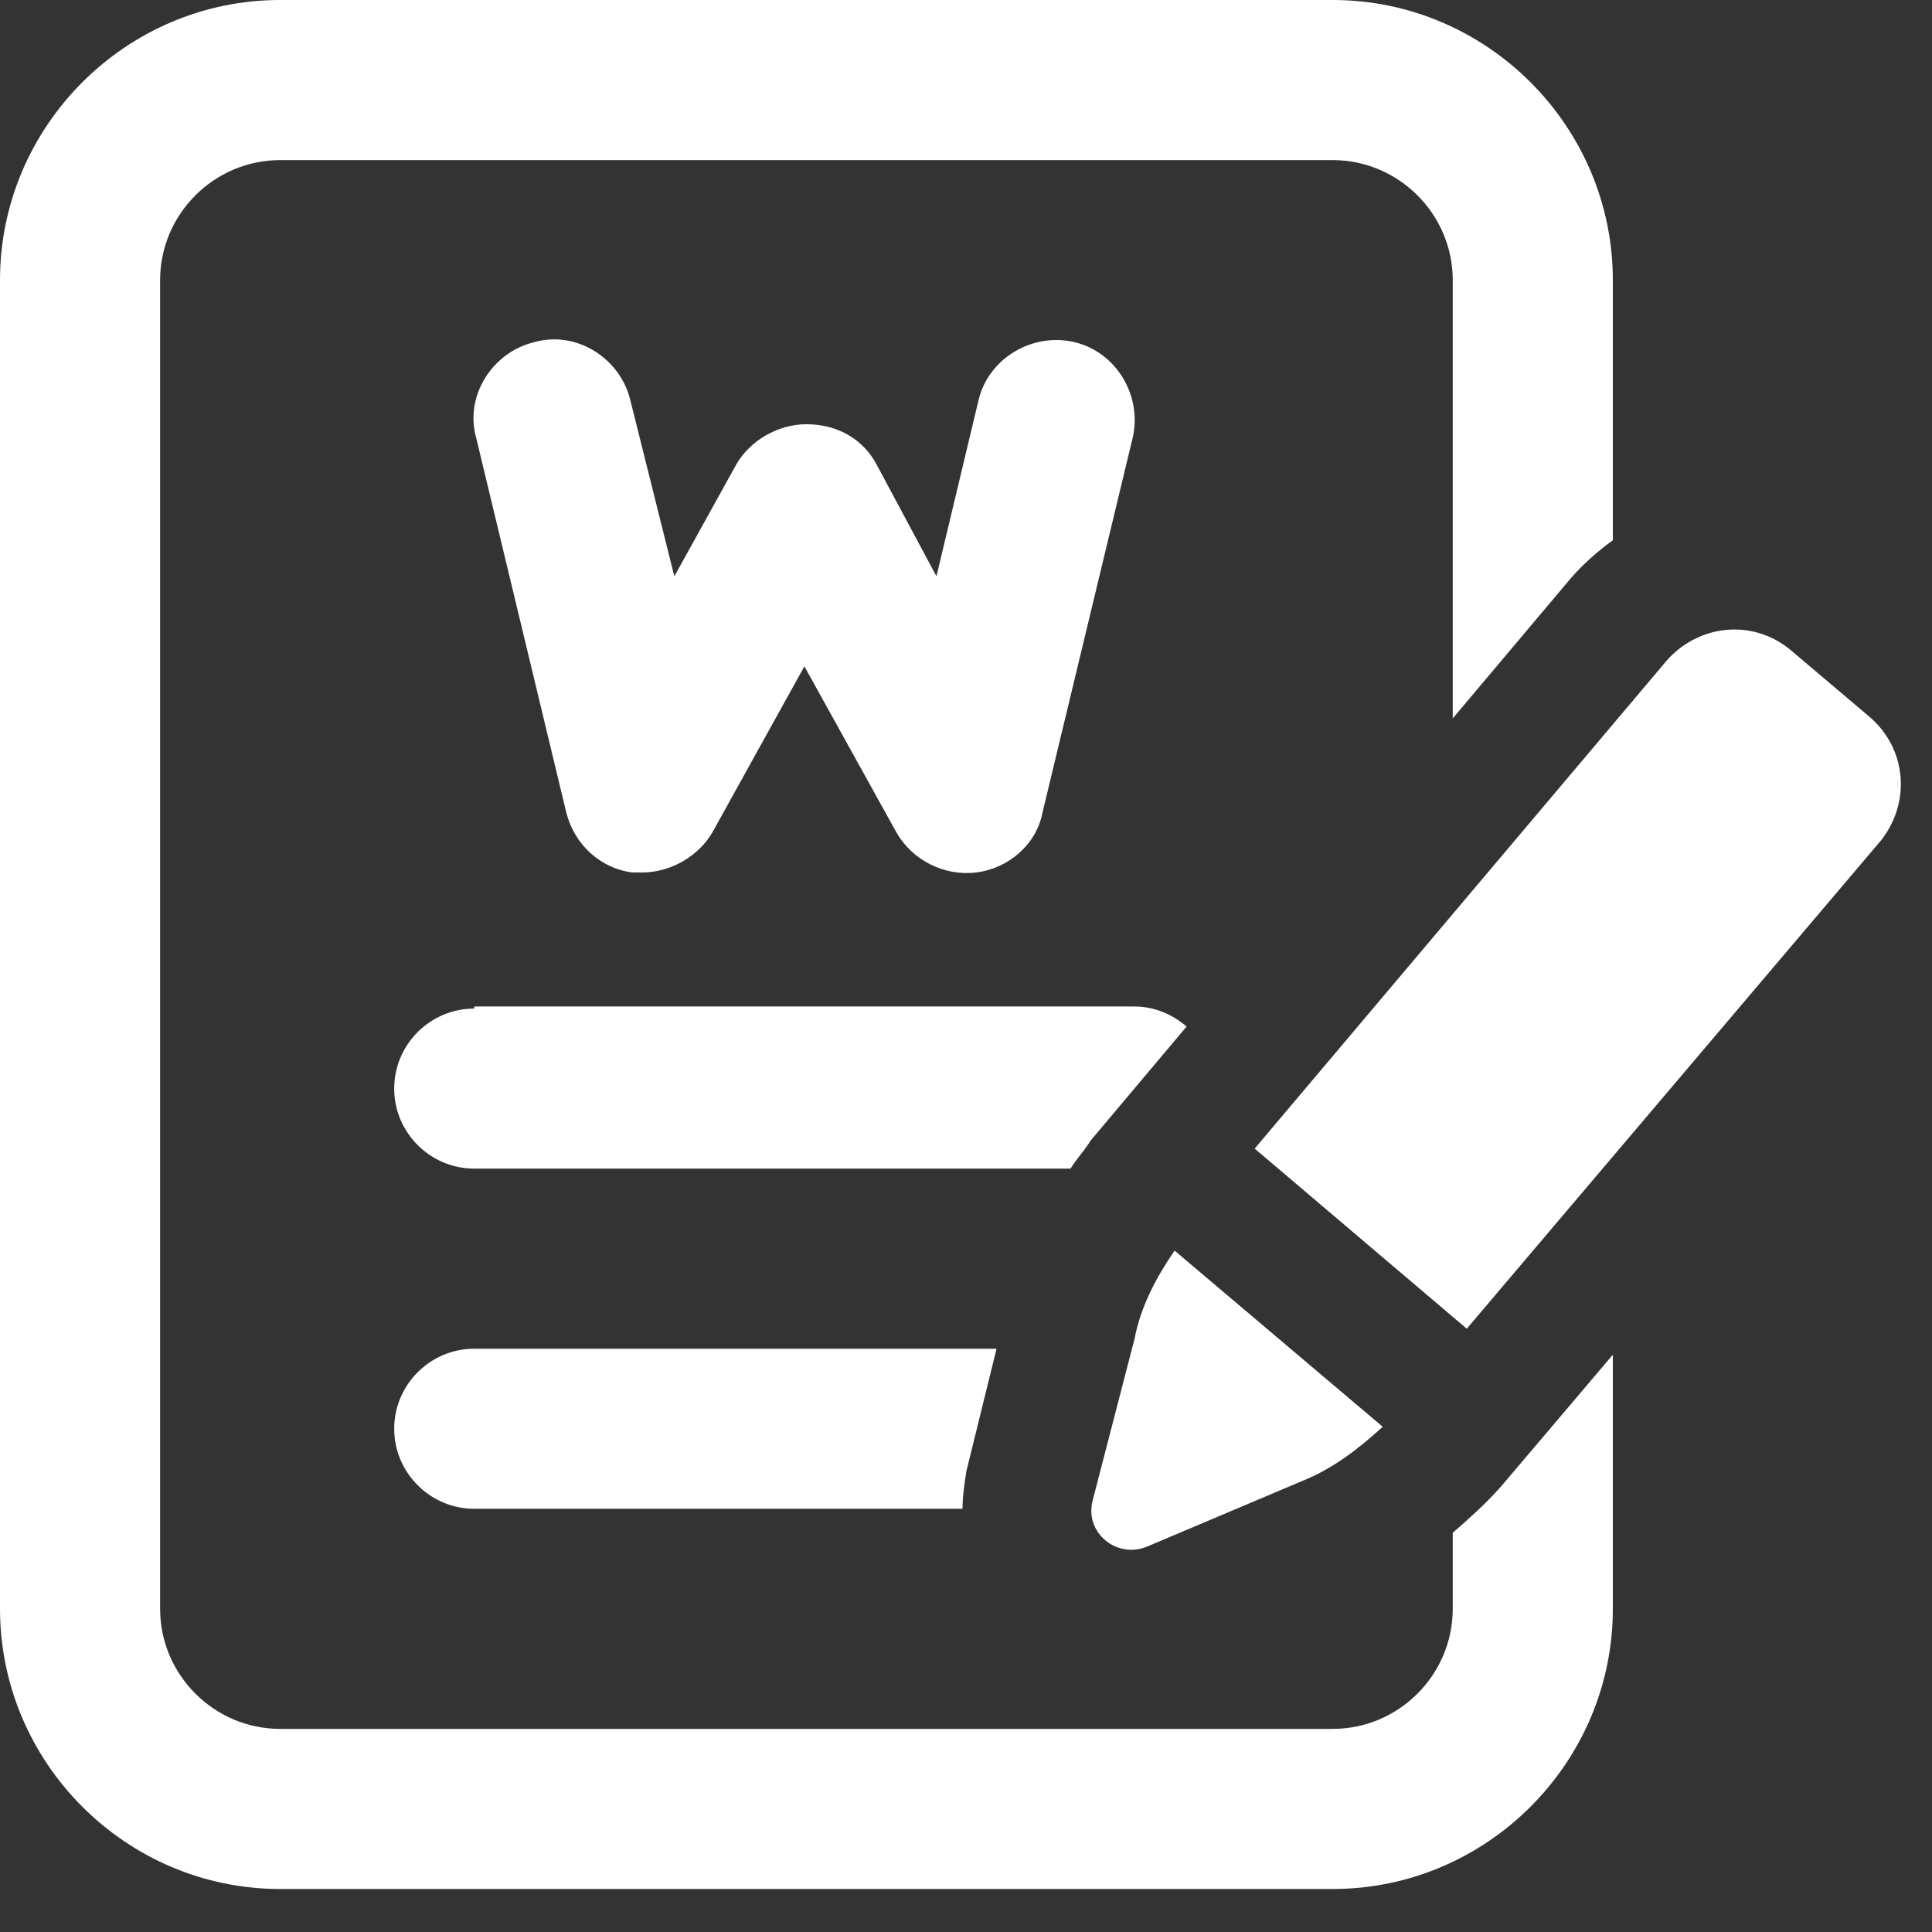
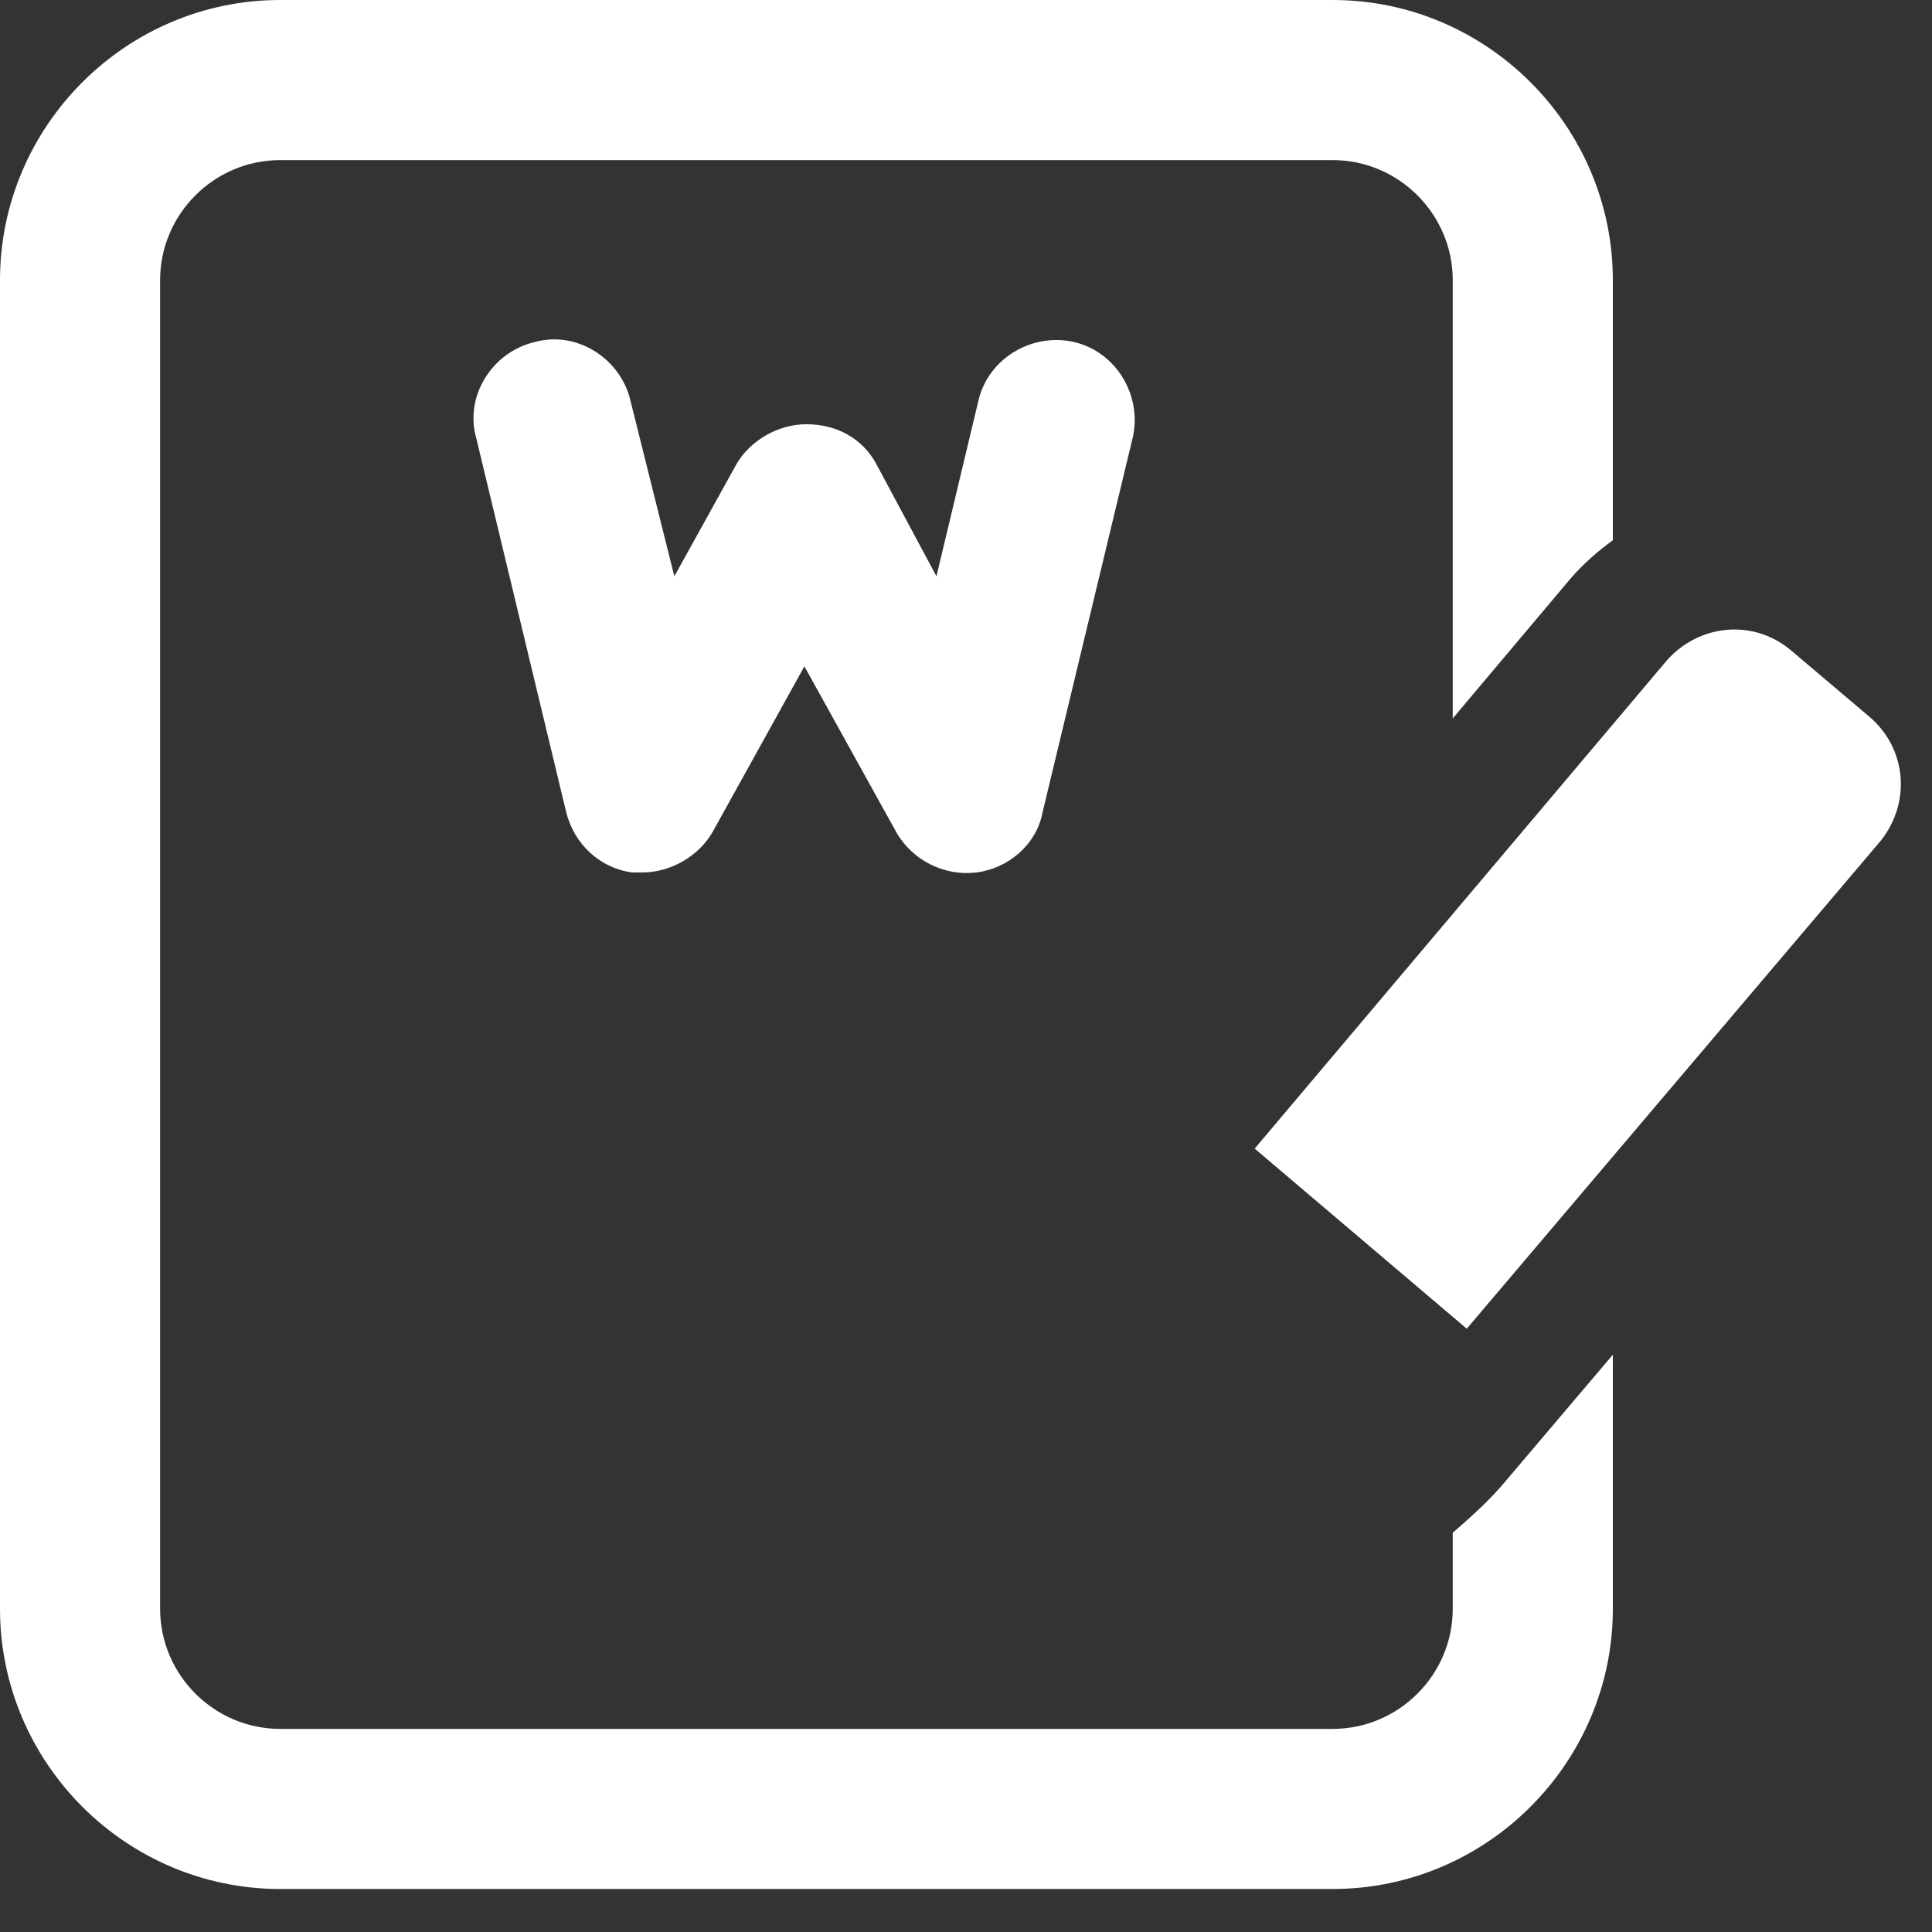
<svg xmlns="http://www.w3.org/2000/svg" width="31" height="31" viewBox="0 0 31 31" fill="none">
  <rect x="0" y="0" width="31" height="31" fill="#333333" stroke="none" />
-   <path d="M7.609 16.183C6.903 16.183 6.325 16.76 6.325 17.467C6.325 18.173 6.903 18.751 7.609 18.751H17.178C17.274 18.591 17.402 18.462 17.499 18.302L19.04 16.471C18.815 16.279 18.526 16.15 18.205 16.15H7.609V16.183Z" fill="white" />
-   <path d="M6.325 22.925C6.325 23.631 6.903 24.209 7.609 24.209H15.444C15.444 24.017 15.476 23.792 15.508 23.599L15.99 21.641H7.609C6.903 21.641 6.325 22.219 6.325 22.925Z" fill="white" />
  <path d="M23.31 24.594V25.814C23.31 26.874 22.443 27.741 21.384 27.741H4.495C3.436 27.741 2.569 26.874 2.569 25.814V4.495C2.569 3.436 3.436 2.569 4.495 2.569H21.384C22.443 2.569 23.31 3.436 23.31 4.495V11.527L25.204 9.279C25.397 9.054 25.654 8.83 25.879 8.669V4.495C25.879 2.023 23.856 0 21.384 0H4.495C2.023 0 0 2.023 0 4.495V25.814C0 28.287 2.023 30.31 4.495 30.31H21.384C23.856 30.31 25.879 28.287 25.879 25.814V21.737L24.081 23.856C23.824 24.145 23.567 24.37 23.31 24.594Z" fill="white" />
-   <path d="M17.531 24.081C17.402 24.595 17.916 25.012 18.398 24.819L20.902 23.76C21.384 23.567 21.801 23.246 22.186 22.893L18.847 20.067C18.558 20.485 18.301 20.966 18.205 21.48L17.531 24.081Z" fill="white" />
  <path d="M29.989 11.495L28.737 10.435C28.127 9.922 27.26 10.018 26.746 10.596L20.132 18.43L23.535 21.32L30.181 13.486C30.663 12.876 30.599 12.009 29.989 11.495Z" fill="white" />
  <path d="M9.086 13.036C9.215 13.549 9.632 13.934 10.146 13.999C10.21 13.999 10.274 13.999 10.306 13.999C10.756 13.999 11.206 13.742 11.43 13.357L12.907 10.692L14.384 13.357C14.641 13.806 15.155 14.063 15.668 13.999C16.182 13.934 16.632 13.549 16.728 13.036L18.173 7.031C18.333 6.357 17.916 5.651 17.242 5.49C16.567 5.33 15.861 5.747 15.701 6.421L15.026 9.247L14.063 7.449C13.838 7.031 13.421 6.807 12.939 6.807C12.49 6.807 12.04 7.063 11.816 7.449L10.82 9.247L10.114 6.421C9.953 5.747 9.247 5.298 8.573 5.49C7.898 5.651 7.449 6.357 7.642 7.031L9.086 13.036Z" fill="white" />
</svg>